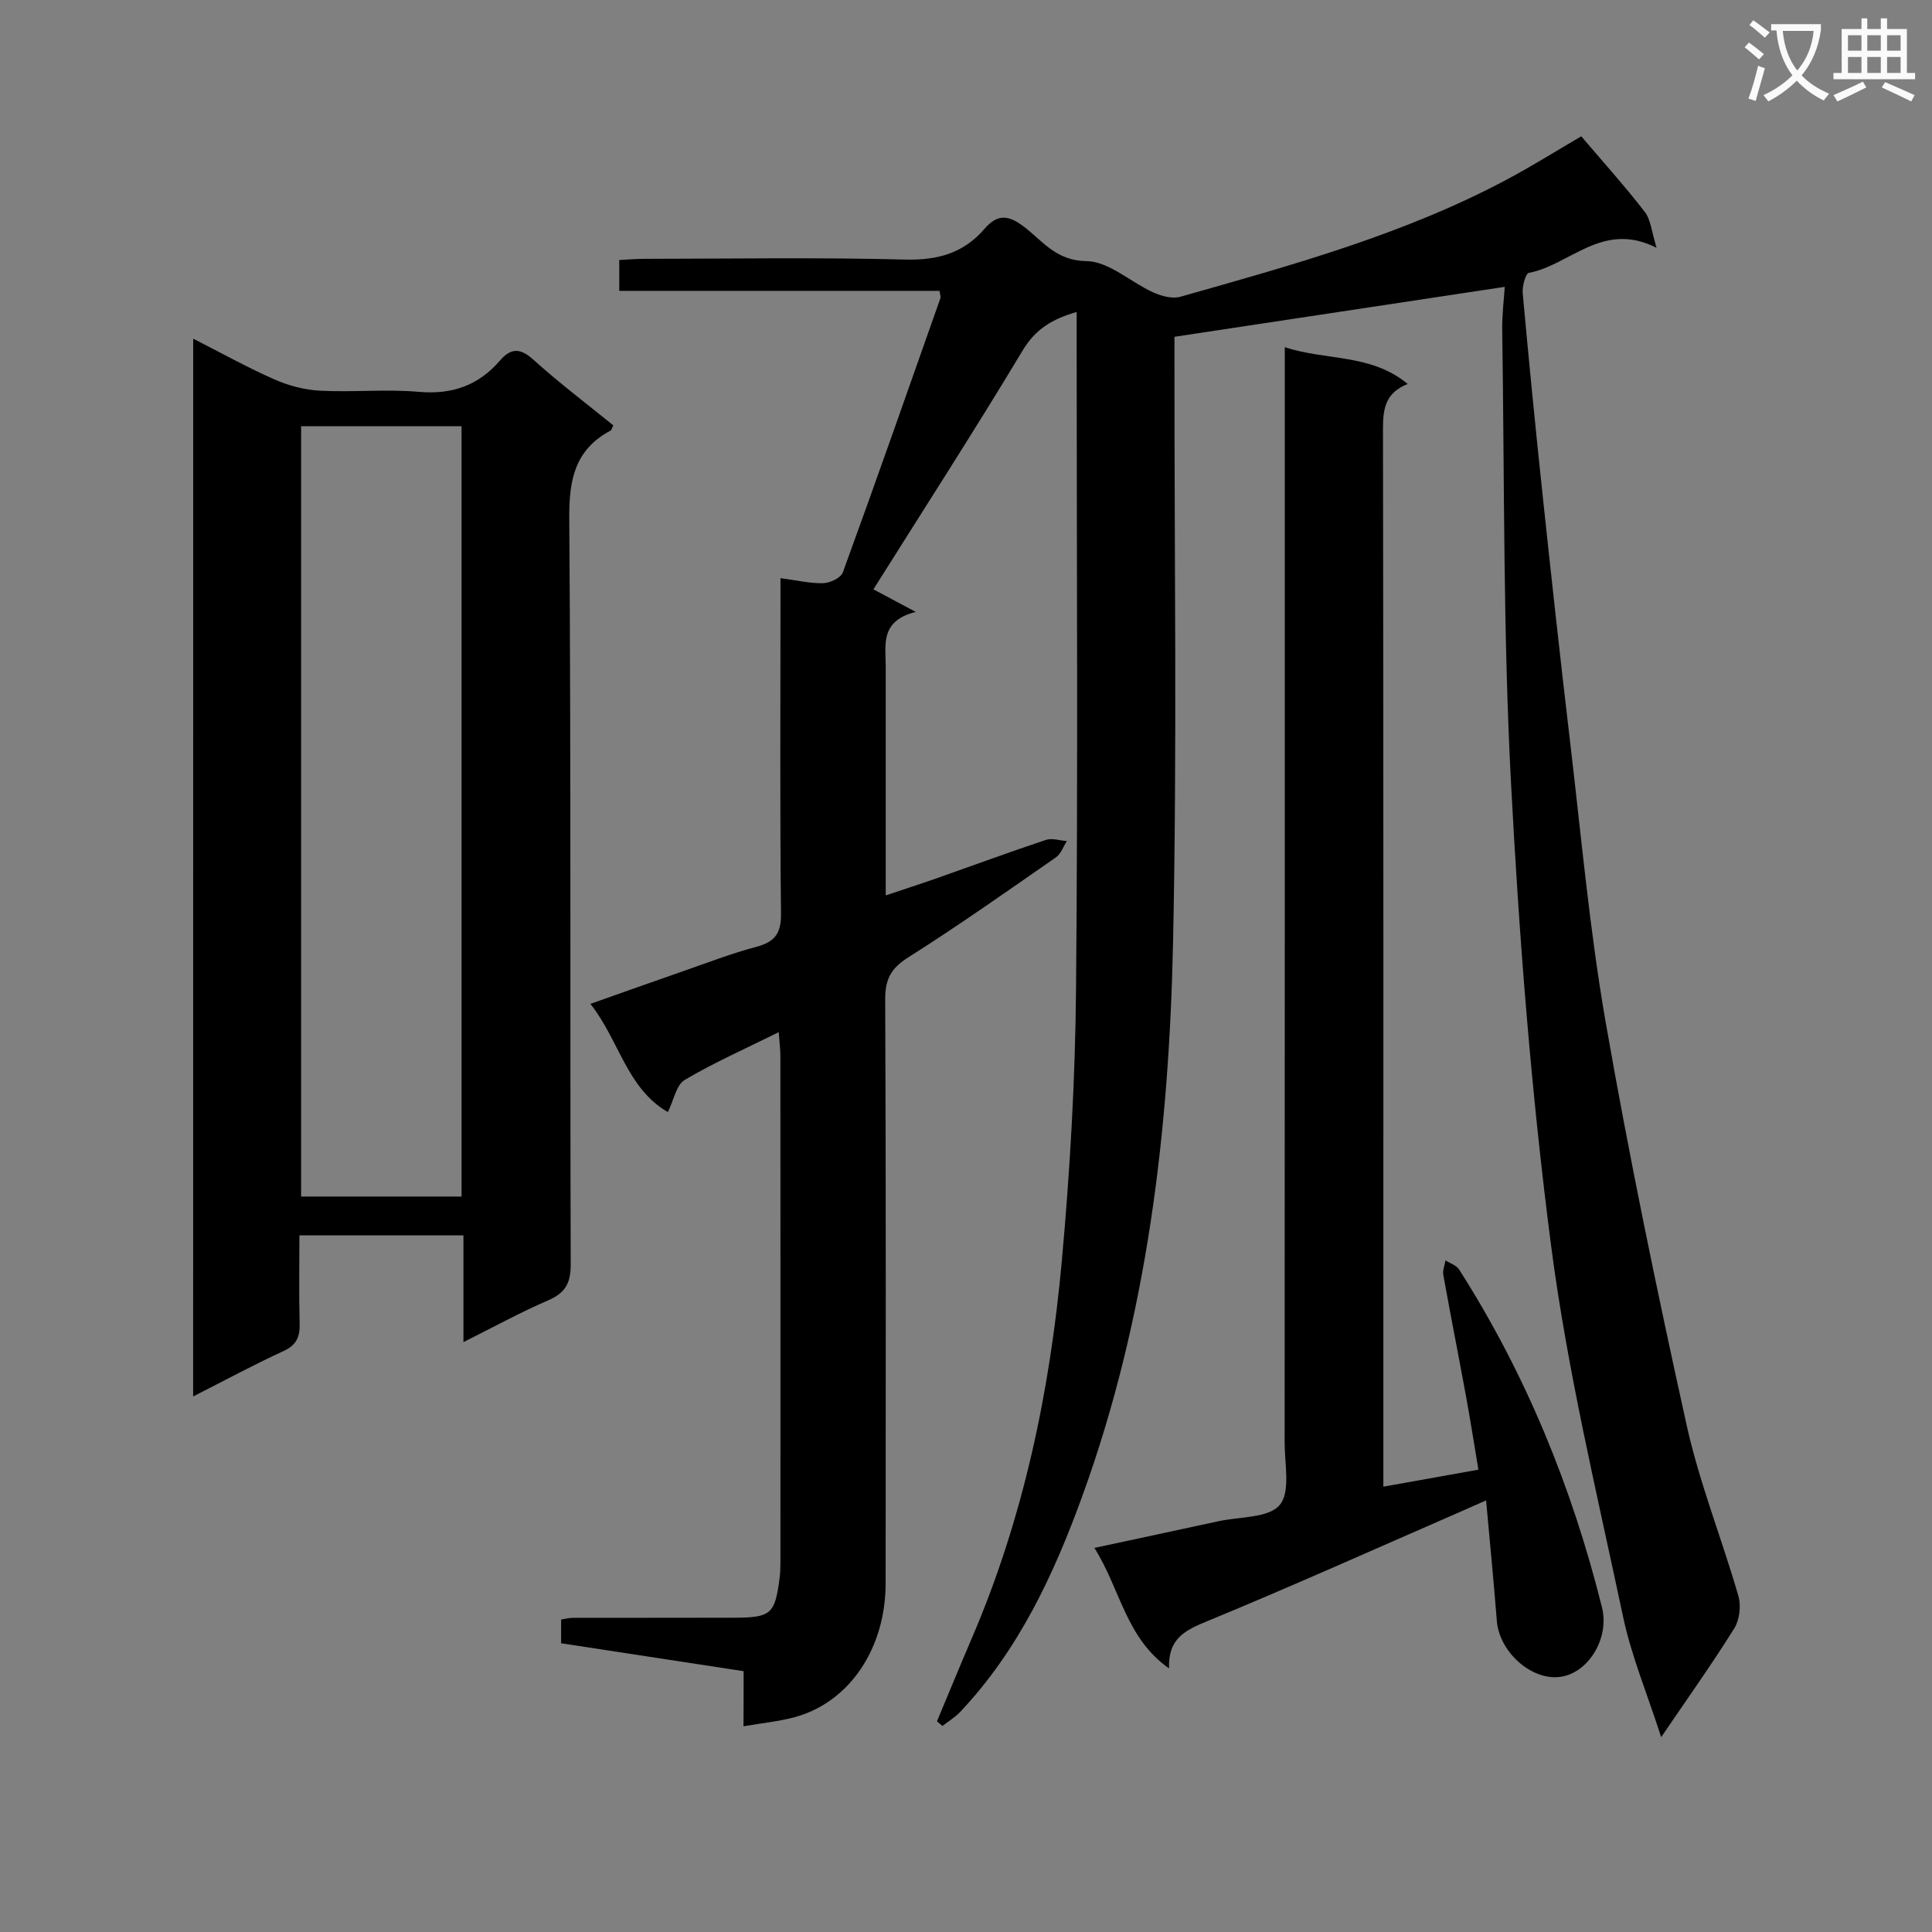
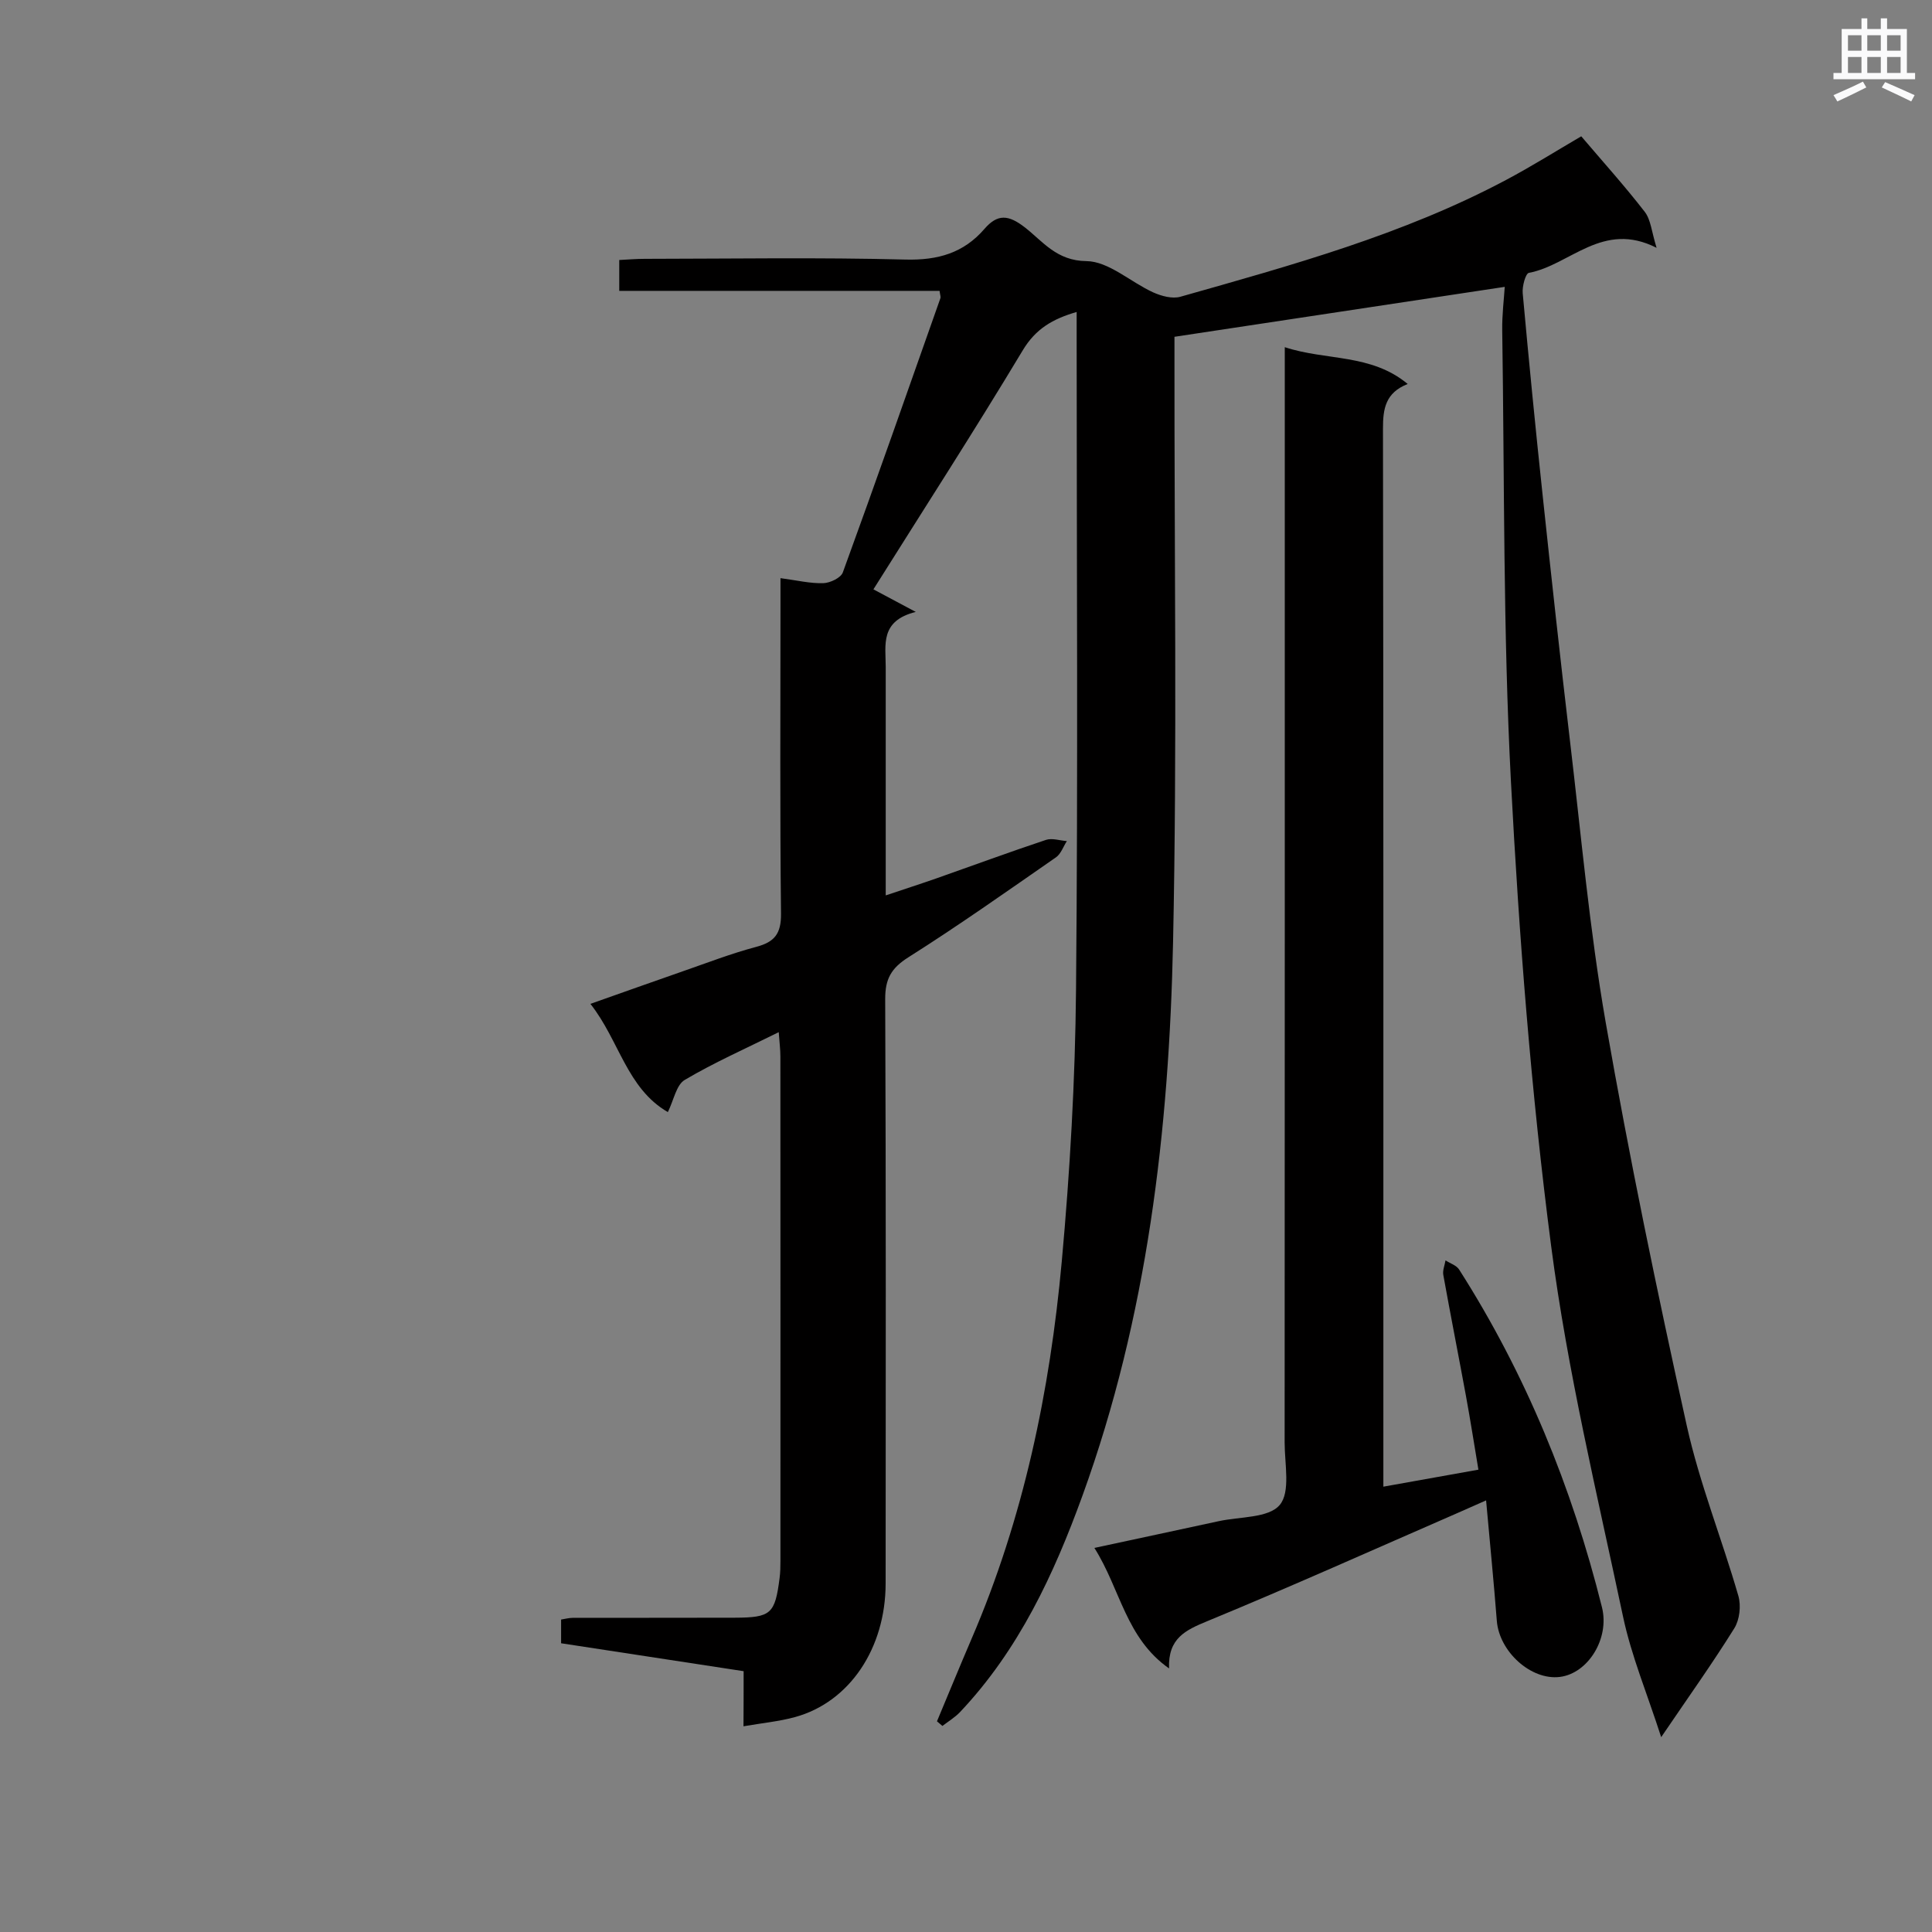
<svg xmlns="http://www.w3.org/2000/svg" enable-background="new 0 0 400 400" viewBox="0 0 400 400">
  <rect x="0" y="0" width="400" height="400" fill="#808080" stroke="none" />
-   <path d="m362.1 8.8c1.1.8 2.1 1.6 3.1 2.4l-1 1.1c-1.3-1.1-2.3-2-3-2.5zm1.9 4.8c.5.2.9.4 1.4.5-.6 2.3-1.3 4.5-1.9 6.8l-1.5-.5c.8-2.1 1.4-4.3 2-6.8zm-1-9.4c1.3.9 2.4 1.8 3.4 2.5l-1 1.1c-1.4-1.2-2.4-2.1-3.2-2.6zm3.7 2.2v-1.4h10.3v1.2c-.5 3.6-1.8 6.8-4 9.4 1.5 1.6 3.4 2.8 5.7 3.8-.3.4-.7.8-1.1 1.4-2.3-1.1-4.1-2.5-5.6-4.1-1.6 1.6-3.6 3.1-5.9 4.3-.3-.5-.7-.9-1-1.3 2.4-1.1 4.4-2.5 6-4.1-1.9-2.5-3-5.6-3.3-9.3h-1.1zm8.8 0h-6.4c.3 3.3 1.3 6 3 8.2 2-2.3 3.1-5.1 3.4-8.2z" fill="#fafafb" />
  <path d="m385.3 3.8h1.3v2.2h2.8v-2.2h1.3v2.2h4.1v9.1h1.7v1.3h-16.9v-1.3h1.7v-9.1h4.1v-2.2zm.4 13.1.7 1.2c-1.8.9-3.8 1.9-6 2.9-.2-.4-.5-.8-.8-1.3 2.3-1 4.3-1.9 6.1-2.8zm-3.1-6.4h2.8v-3.2h-2.8zm0 4.6h2.8v-3.3h-2.8zm4-4.6h2.8v-3.2h-2.8zm0 4.6h2.8v-3.3h-2.8zm3.7 1.9c2.1.9 4.1 1.8 6.1 2.7l-.7 1.3c-2.2-1.1-4.2-2-6.1-2.9zm3.2-9.7h-2.8v3.2h2.8zm-2.8 7.8h2.8v-3.3h-2.8z" fill="#fafafb" />
  <g fill="#010000">
    <path d="m153.96 346c-12.81-1.96-25.22-3.86-37.79-5.78 0-1.8 0-3.26 0-4.91.8-.12 1.59-.35 2.39-.35 11.17-.03 22.33.01 33.5-.03 7.59-.03 8.39-.76 9.35-8.24.15-1.15.17-2.32.17-3.49.01-34.83.01-69.66-.01-104.49 0-1.43-.19-2.86-.34-5.01-6.89 3.42-13.39 6.29-19.47 9.89-1.74 1.03-2.25 4.15-3.49 6.66-8.53-4.96-10.03-14.8-16.03-22.41 6.82-2.41 12.99-4.61 19.17-6.76 5.02-1.74 9.99-3.67 15.12-5.03 3.83-1.01 5.21-2.72 5.17-6.88-.24-21.16-.11-42.33-.11-63.49 0-1.79 0-3.58 0-5.98 3.4.45 6.14 1.12 8.86 1.04 1.41-.04 3.64-1.1 4.05-2.23 6.88-18.87 13.52-37.83 20.2-56.77.1-.27-.06-.64-.17-1.52-21.98 0-44.02 0-66.32 0 0-2.31 0-4.07 0-6.39 1.77-.09 3.52-.24 5.28-.24 18-.02 36-.32 53.99.15 6.69.17 12.03-1.35 16.35-6.36 2.71-3.13 4.96-2.93 8.33-.32 3.73 2.89 6.56 6.94 12.77 7 4.62.05 9.15 4.35 13.84 6.48 1.69.76 3.94 1.37 5.61.9 23.02-6.52 46.12-12.86 67.41-24.17 5.38-2.86 10.56-6.11 15.59-9.05 4.45 5.23 9 10.28 13.15 15.64 1.26 1.63 1.41 4.11 2.45 7.45-11.18-5.69-17.89 3.58-26.44 5.18-.69.13-1.41 2.79-1.28 4.21 1.26 13.91 2.63 27.8 4.11 41.69 1.81 17.02 3.67 34.04 5.68 51.03 2.31 19.46 4.04 39.02 7.4 58.3 4.88 27.93 10.64 55.73 16.77 83.42 2.65 11.96 7.28 23.46 10.69 35.27.59 2.03.26 4.95-.84 6.71-4.56 7.32-9.58 14.35-15.14 22.54-2.88-8.95-6.16-16.78-7.89-24.93-5.39-25.47-11.52-50.89-14.88-76.66-4.16-31.93-6.65-64.14-8.34-96.31-1.62-31.06-1.33-62.23-1.8-93.35-.05-3.27.37-6.55.52-9.02-22.69 3.43-45.08 6.82-68.38 10.34v4.35c-.04 40.33.56 80.67-.29 120.98-.82 38.97-5.33 77.56-18.74 114.55-5.92 16.33-13.21 31.99-25.35 44.84-1.06 1.12-2.43 1.94-3.66 2.89-.38-.32-.75-.64-1.13-.96 2.39-5.7 4.73-11.42 7.17-17.1 10.75-24.96 16.22-51.25 18.67-78.13 1.7-18.69 2.78-37.5 2.95-56.27.42-44.82.13-89.65.13-134.48 0-1.8 0-3.61 0-5.81-4.98 1.45-8.48 3.48-11.16 7.94-10.01 16.66-20.55 32.99-30.92 49.49 2.01 1.07 4.69 2.5 8.77 4.67-7.47 1.86-6.22 6.87-6.22 11.42.01 15.48 0 30.96 0 47.27 3.94-1.32 7.32-2.41 10.66-3.58 7.51-2.64 14.97-5.4 22.52-7.91 1.27-.42 2.87.14 4.32.25-.74 1.14-1.22 2.64-2.25 3.36-10.1 7.01-20.16 14.12-30.55 20.69-3.56 2.25-4.82 4.48-4.81 8.66.17 40.33.12 80.66.09 120.98-.01 13.47-7.49 24.56-18.71 27.66-3.29.91-6.75 1.23-10.72 1.92.03-4.07.03-7.5.03-11.41z" />
-     <path d="m40 70.12c5.89 2.99 11.24 5.98 16.83 8.44 2.93 1.29 6.25 2.17 9.44 2.33 6.81.35 13.7-.36 20.47.24 6.88.6 12.33-1.34 16.75-6.46 2.33-2.69 4.24-2.65 6.99-.16 5.29 4.78 11.01 9.09 16.5 13.56-.29.56-.36.97-.59 1.09-7.4 3.96-8.59 10.19-8.53 18.19.38 51.48.14 102.96.3 154.43.01 3.96-1.17 5.94-4.73 7.47-5.75 2.48-11.25 5.51-17.48 8.62 0-7.83 0-14.78 0-22.1-11.42 0-22.48 0-33.96 0 0 6.21-.12 12.18.05 18.14.08 2.79-.57 4.54-3.34 5.81-6.16 2.83-12.13 6.06-18.71 9.4.01-73.11.01-145.71.01-219zm22.34 18.12v159.49h33.22c0-53.29 0-106.31 0-159.49-11.15 0-21.95 0-33.22 0z" />
    <path d="m266 71.88c8.6 2.83 17.84 1.3 25.45 7.62-4.62 1.82-5.13 5.14-5.12 9.27.12 70.83.08 141.66.08 212.49v6.54c6.61-1.18 12.72-2.28 19.68-3.52-.86-5.13-1.66-10.27-2.6-15.38-1.53-8.32-3.17-16.61-4.67-24.94-.17-.94.29-2 .46-3.01.96.62 2.26 1.02 2.82 1.9 13.8 21.63 23.37 45.07 29.57 69.92 1.62 6.48-2.89 13.7-8.72 14.42-5.97.74-12.55-5.23-13.05-11.62-.63-8.07-1.43-16.13-2.22-24.93-2.59 1.15-4.34 1.93-6.09 2.69-17.18 7.48-34.28 15.16-51.6 22.3-4.53 1.87-8.19 3.54-7.95 9.8-8.99-6.32-10.06-16.42-15.46-24.95 9.07-1.95 17.42-3.73 25.76-5.54 4.36-.95 10.31-.62 12.61-3.35 2.27-2.68 1.02-8.49 1.02-12.93.04-73.33.03-146.66.03-219.99 0-1.98 0-3.97 0-6.79z" />
  </g>
</svg>